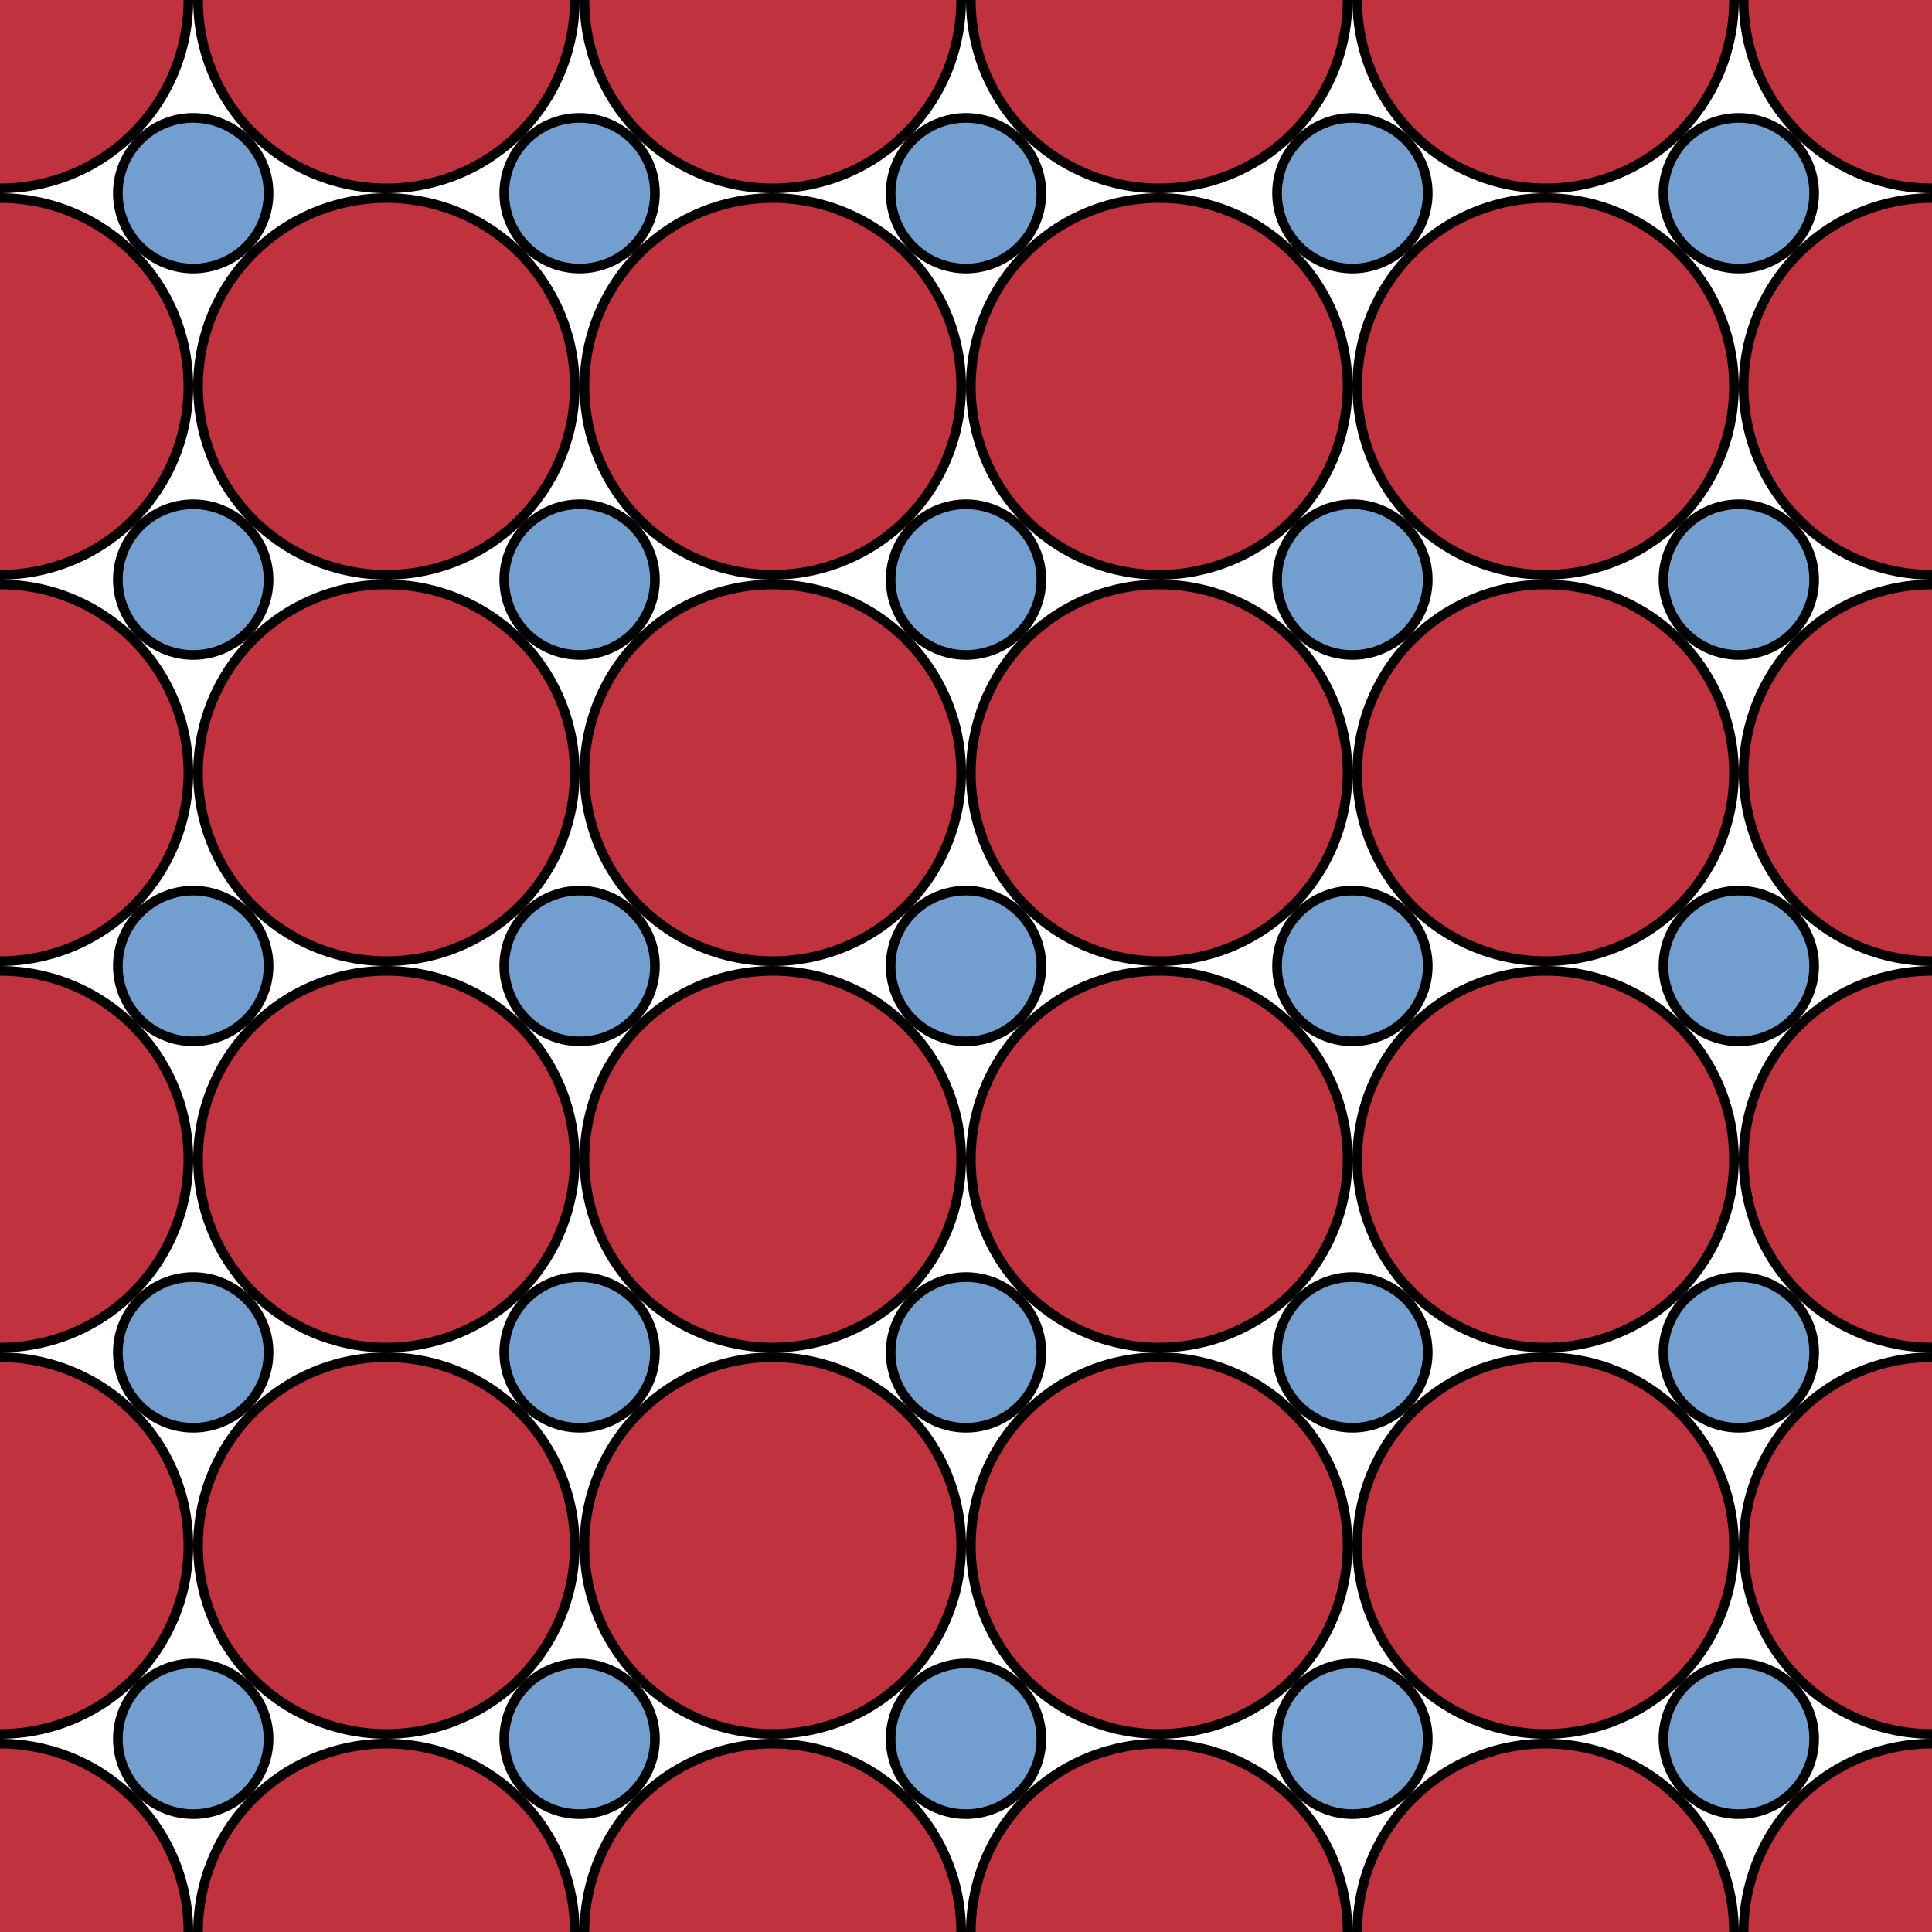
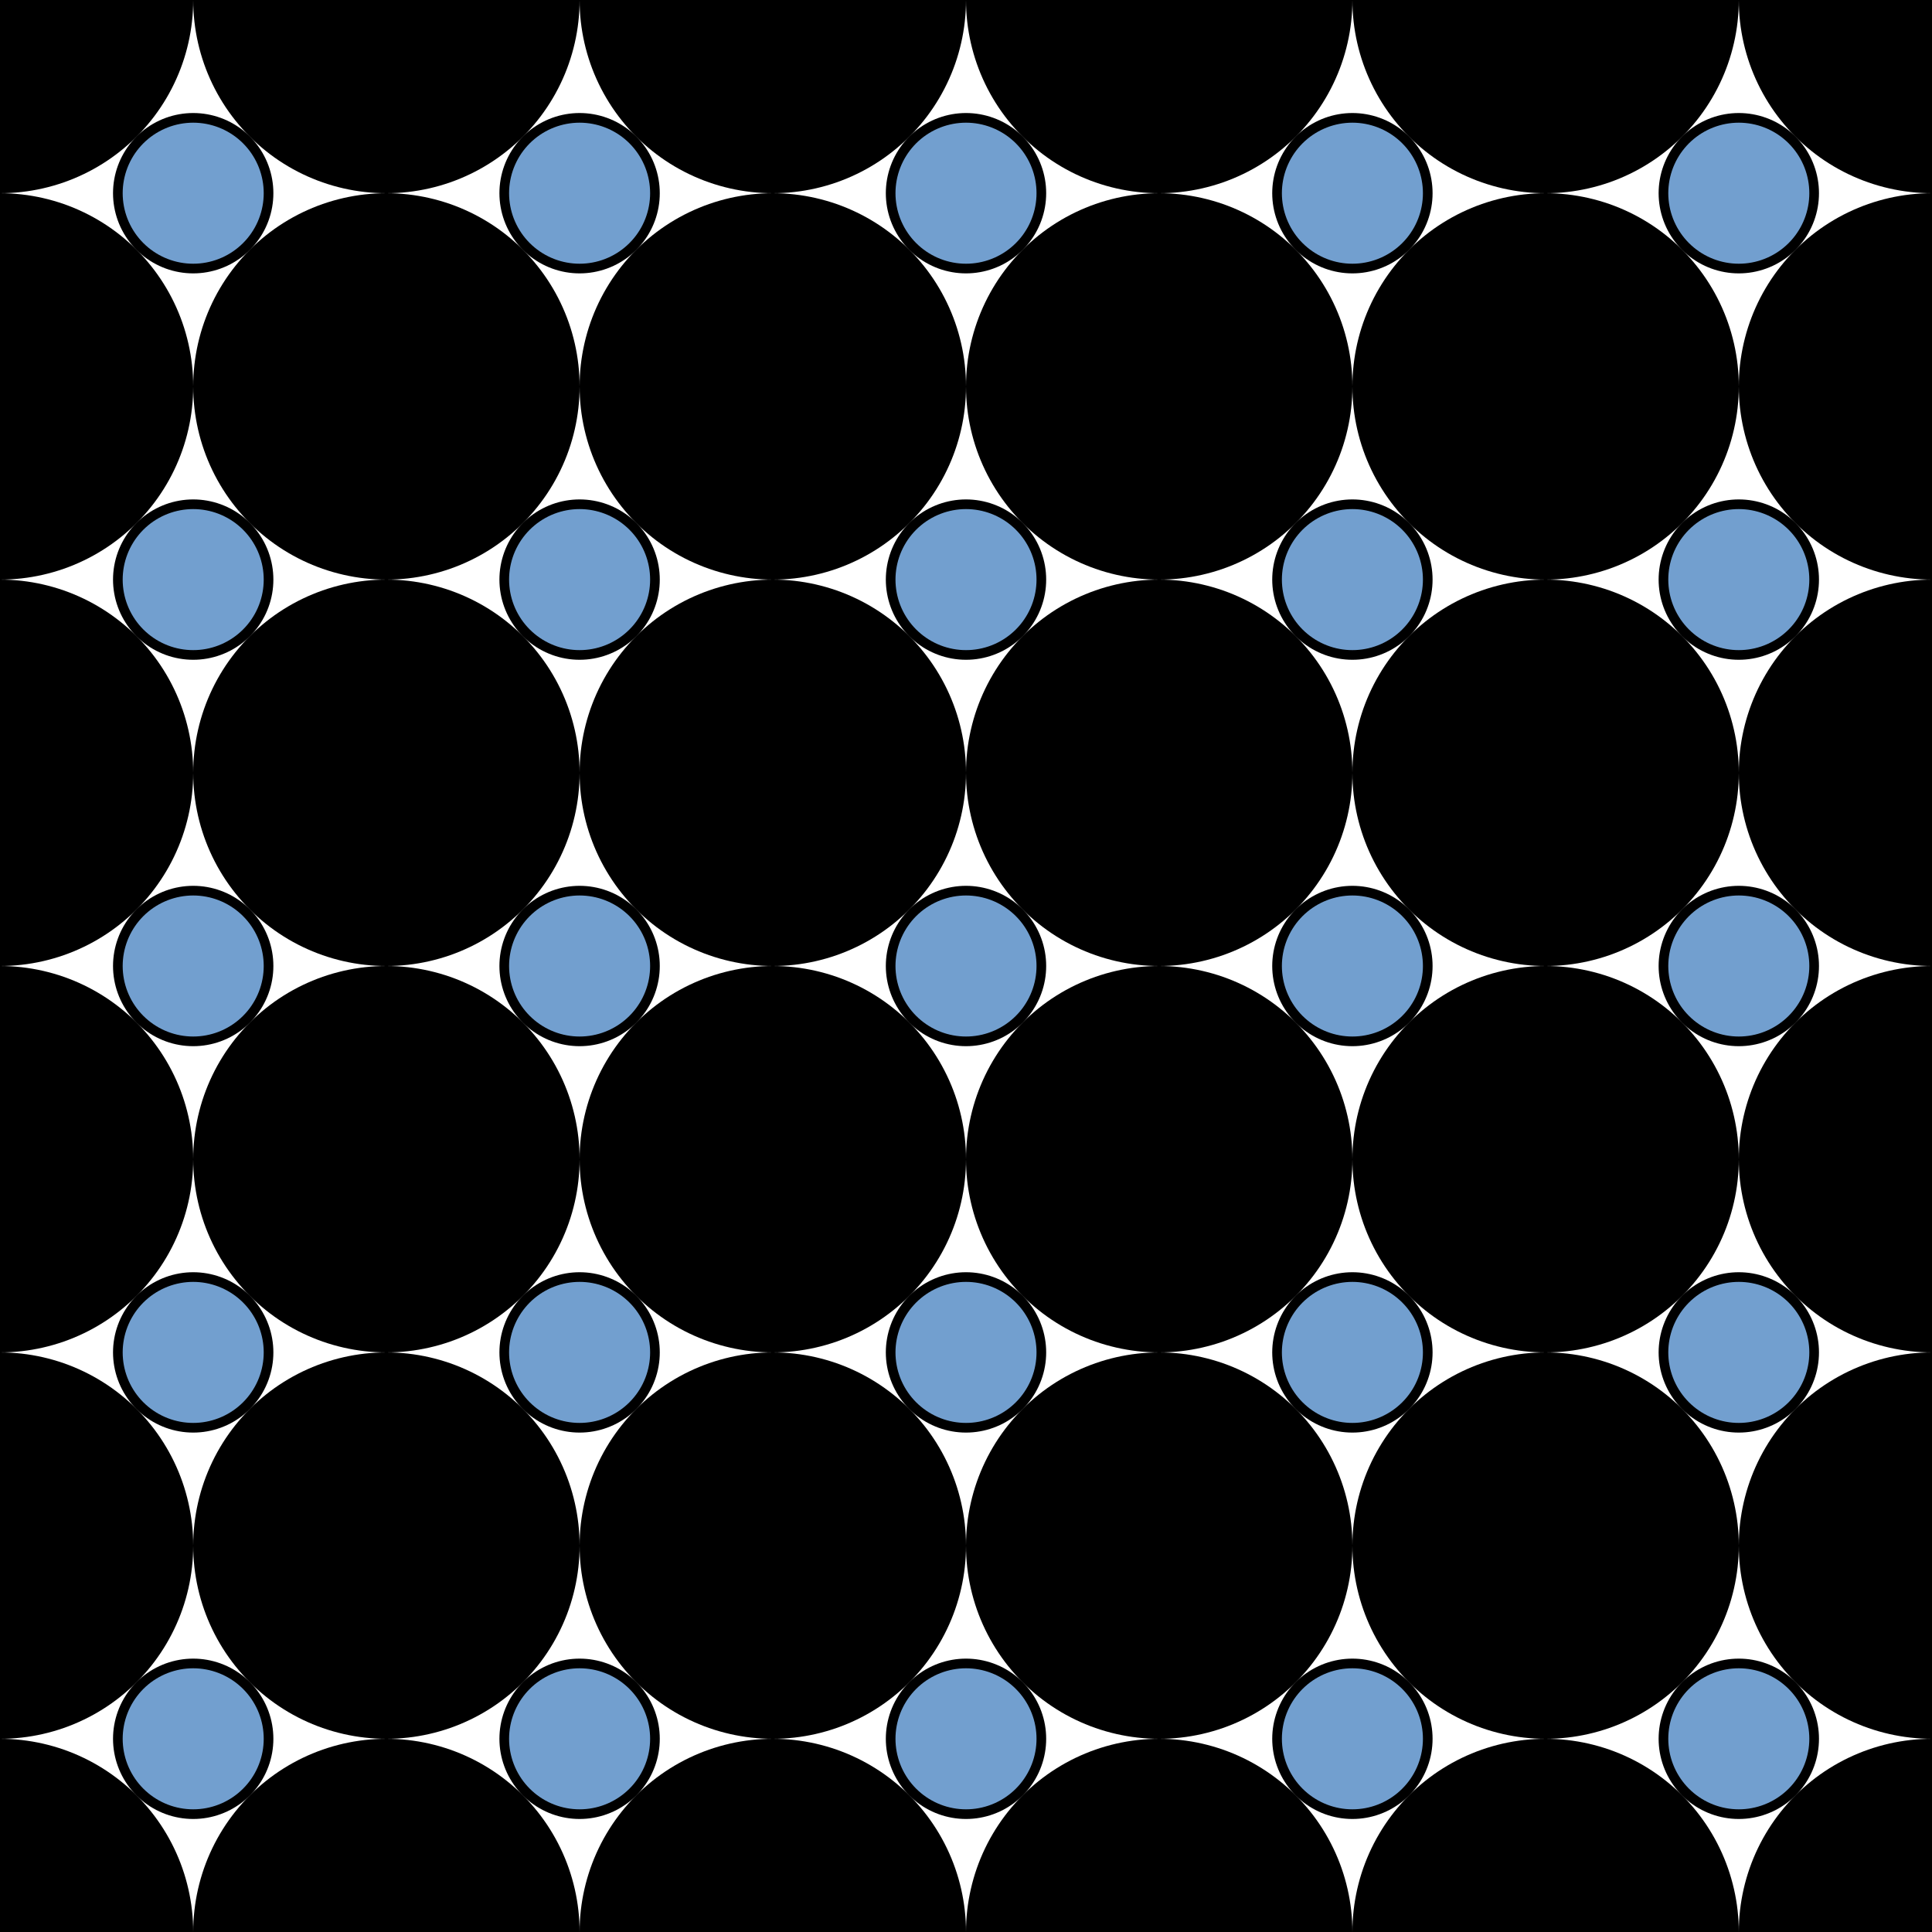
<svg xmlns="http://www.w3.org/2000/svg" width="1000" height="1000" stroke="#000" stroke-linecap="round" stroke-dasharray="0,200">
  <path d="m0,0h1200m0,200H-1m1,200H1200m0,200H-1m1,200H1200m0,200H-1" stroke-width="200" />
-   <path d="m0,0h1200m0,200H-1m1,200H1200m0,200H-1m1,200H1200m0,200H-1" stroke-width="190" stroke="#C0323E" />
  <path d="m100,100h1000m0,200H99m1,200H1100m0,200H99m1,200H901" stroke-width="83" />
  <path d="m100,100h1000m0,200H99m1,200H1100m0,200H99m1,200H901" stroke-width="73" stroke="#729FCF" />
</svg>